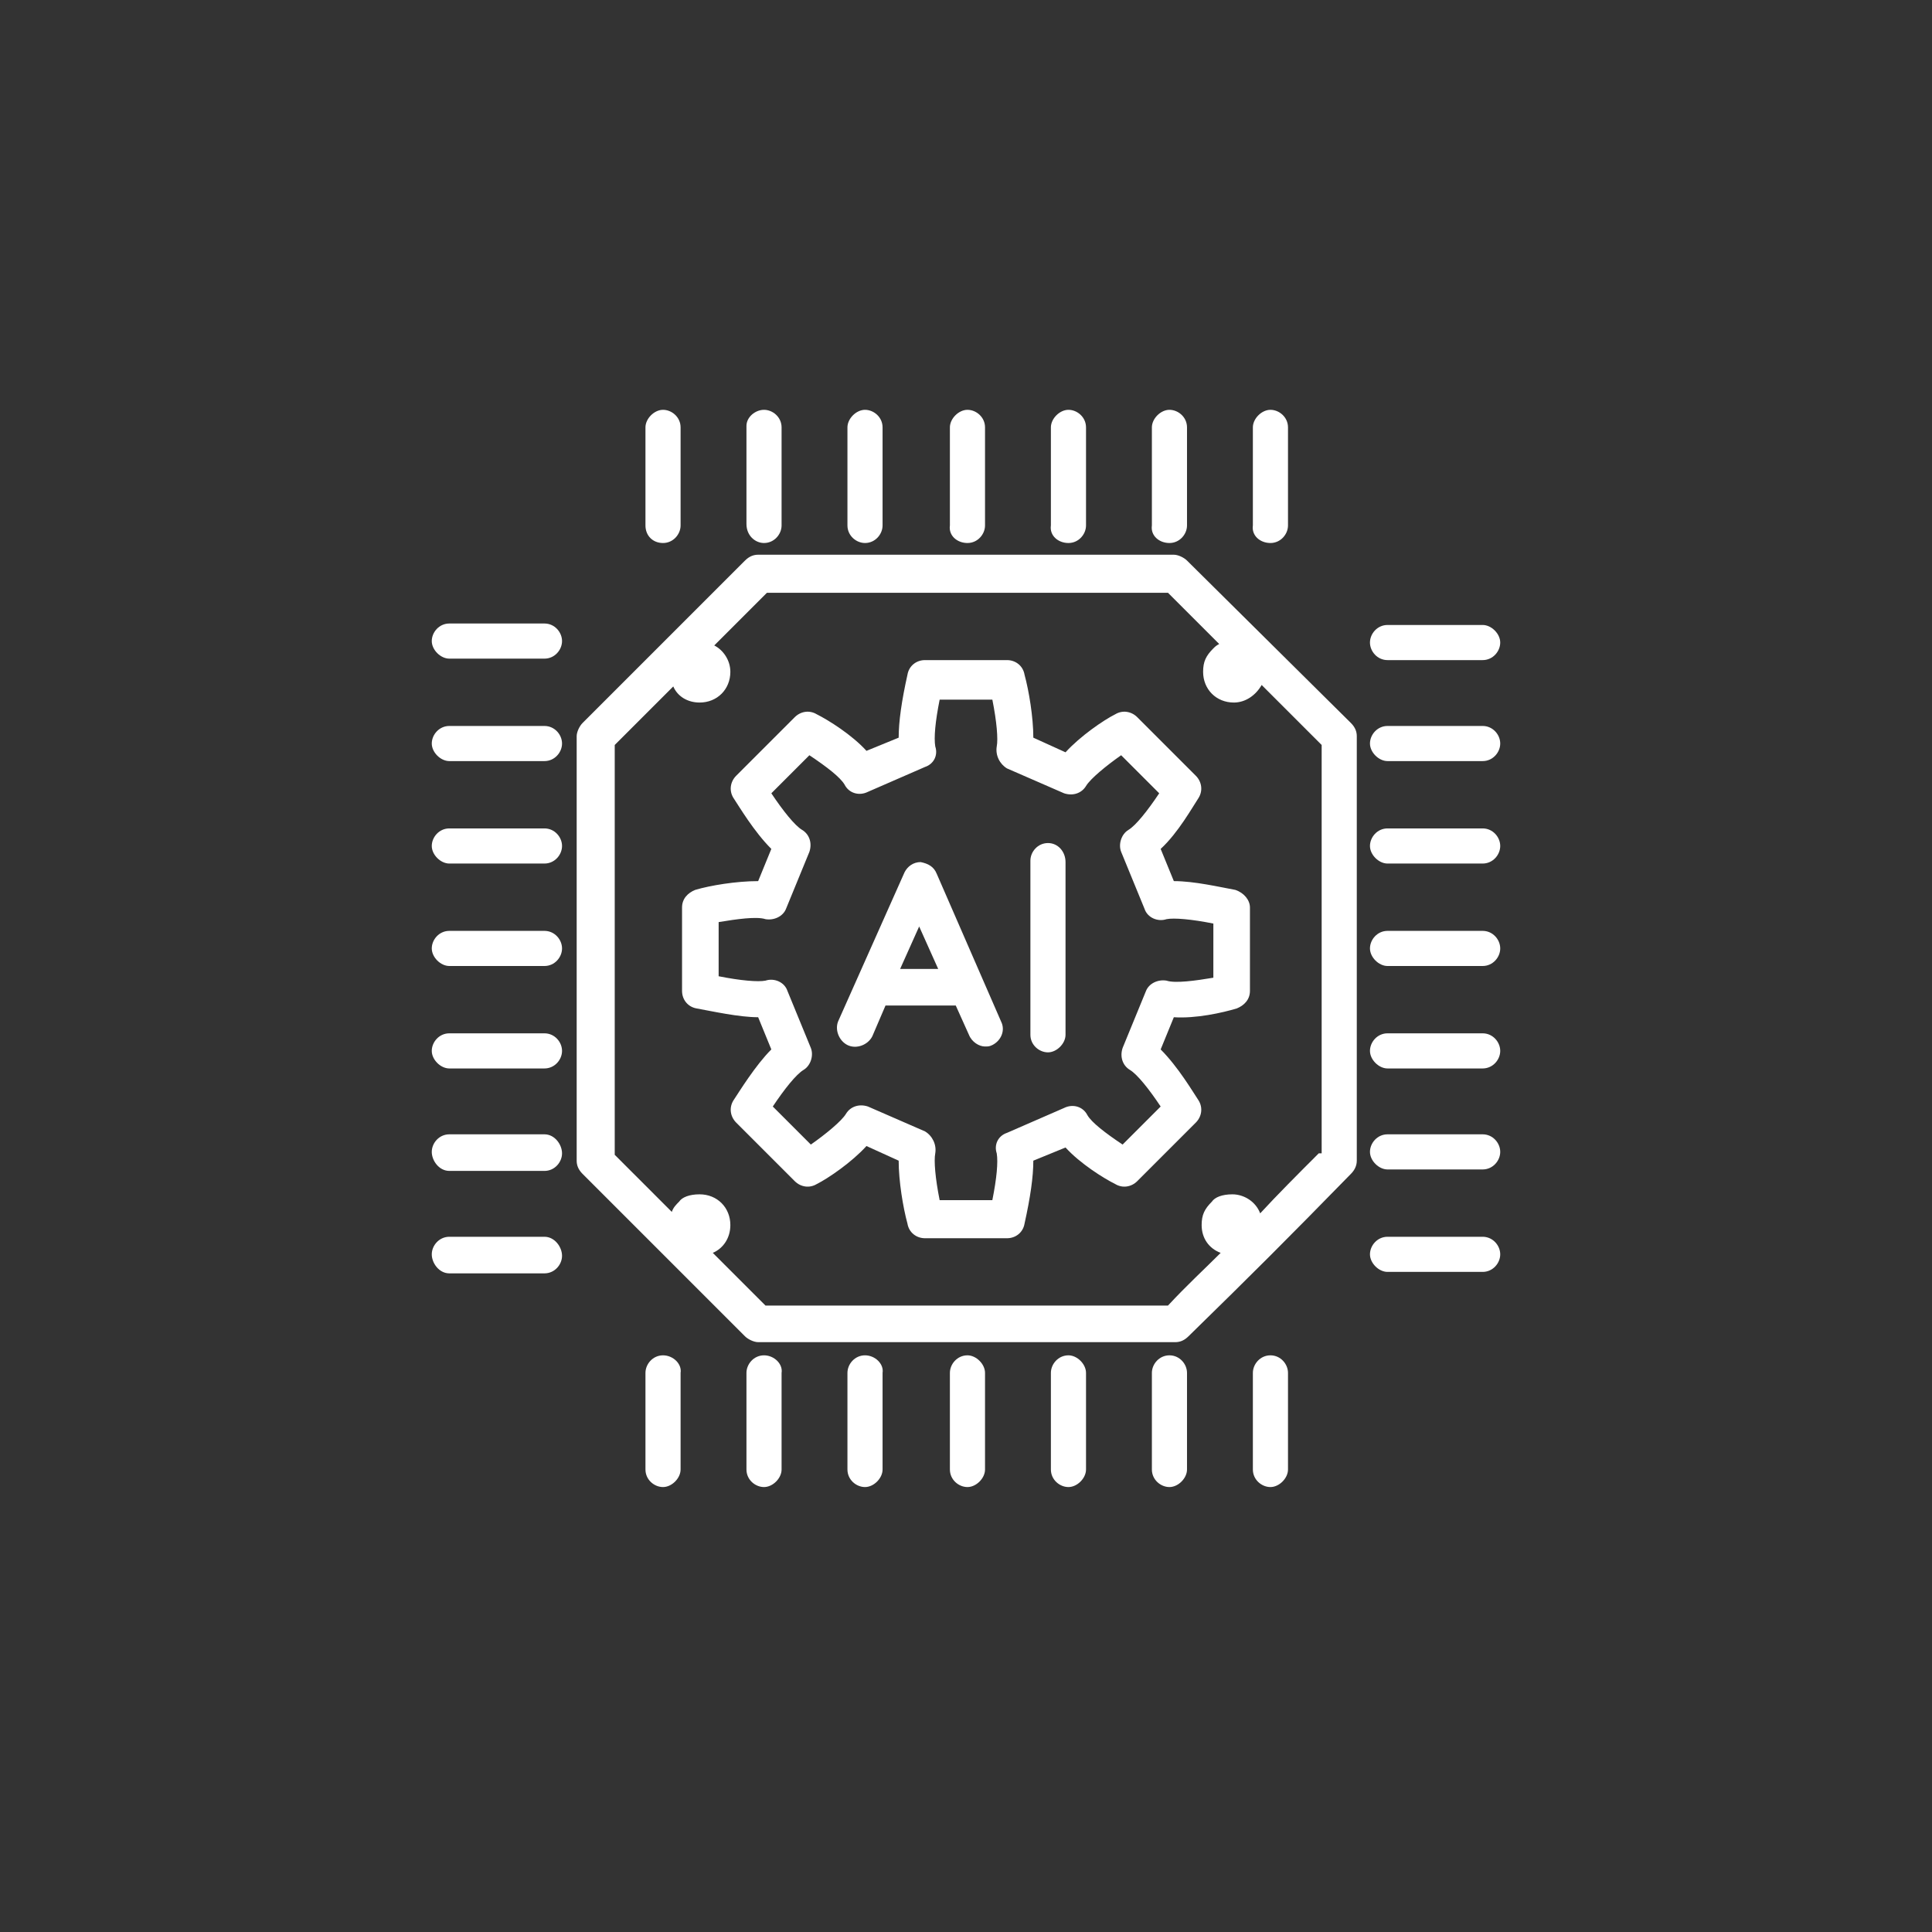
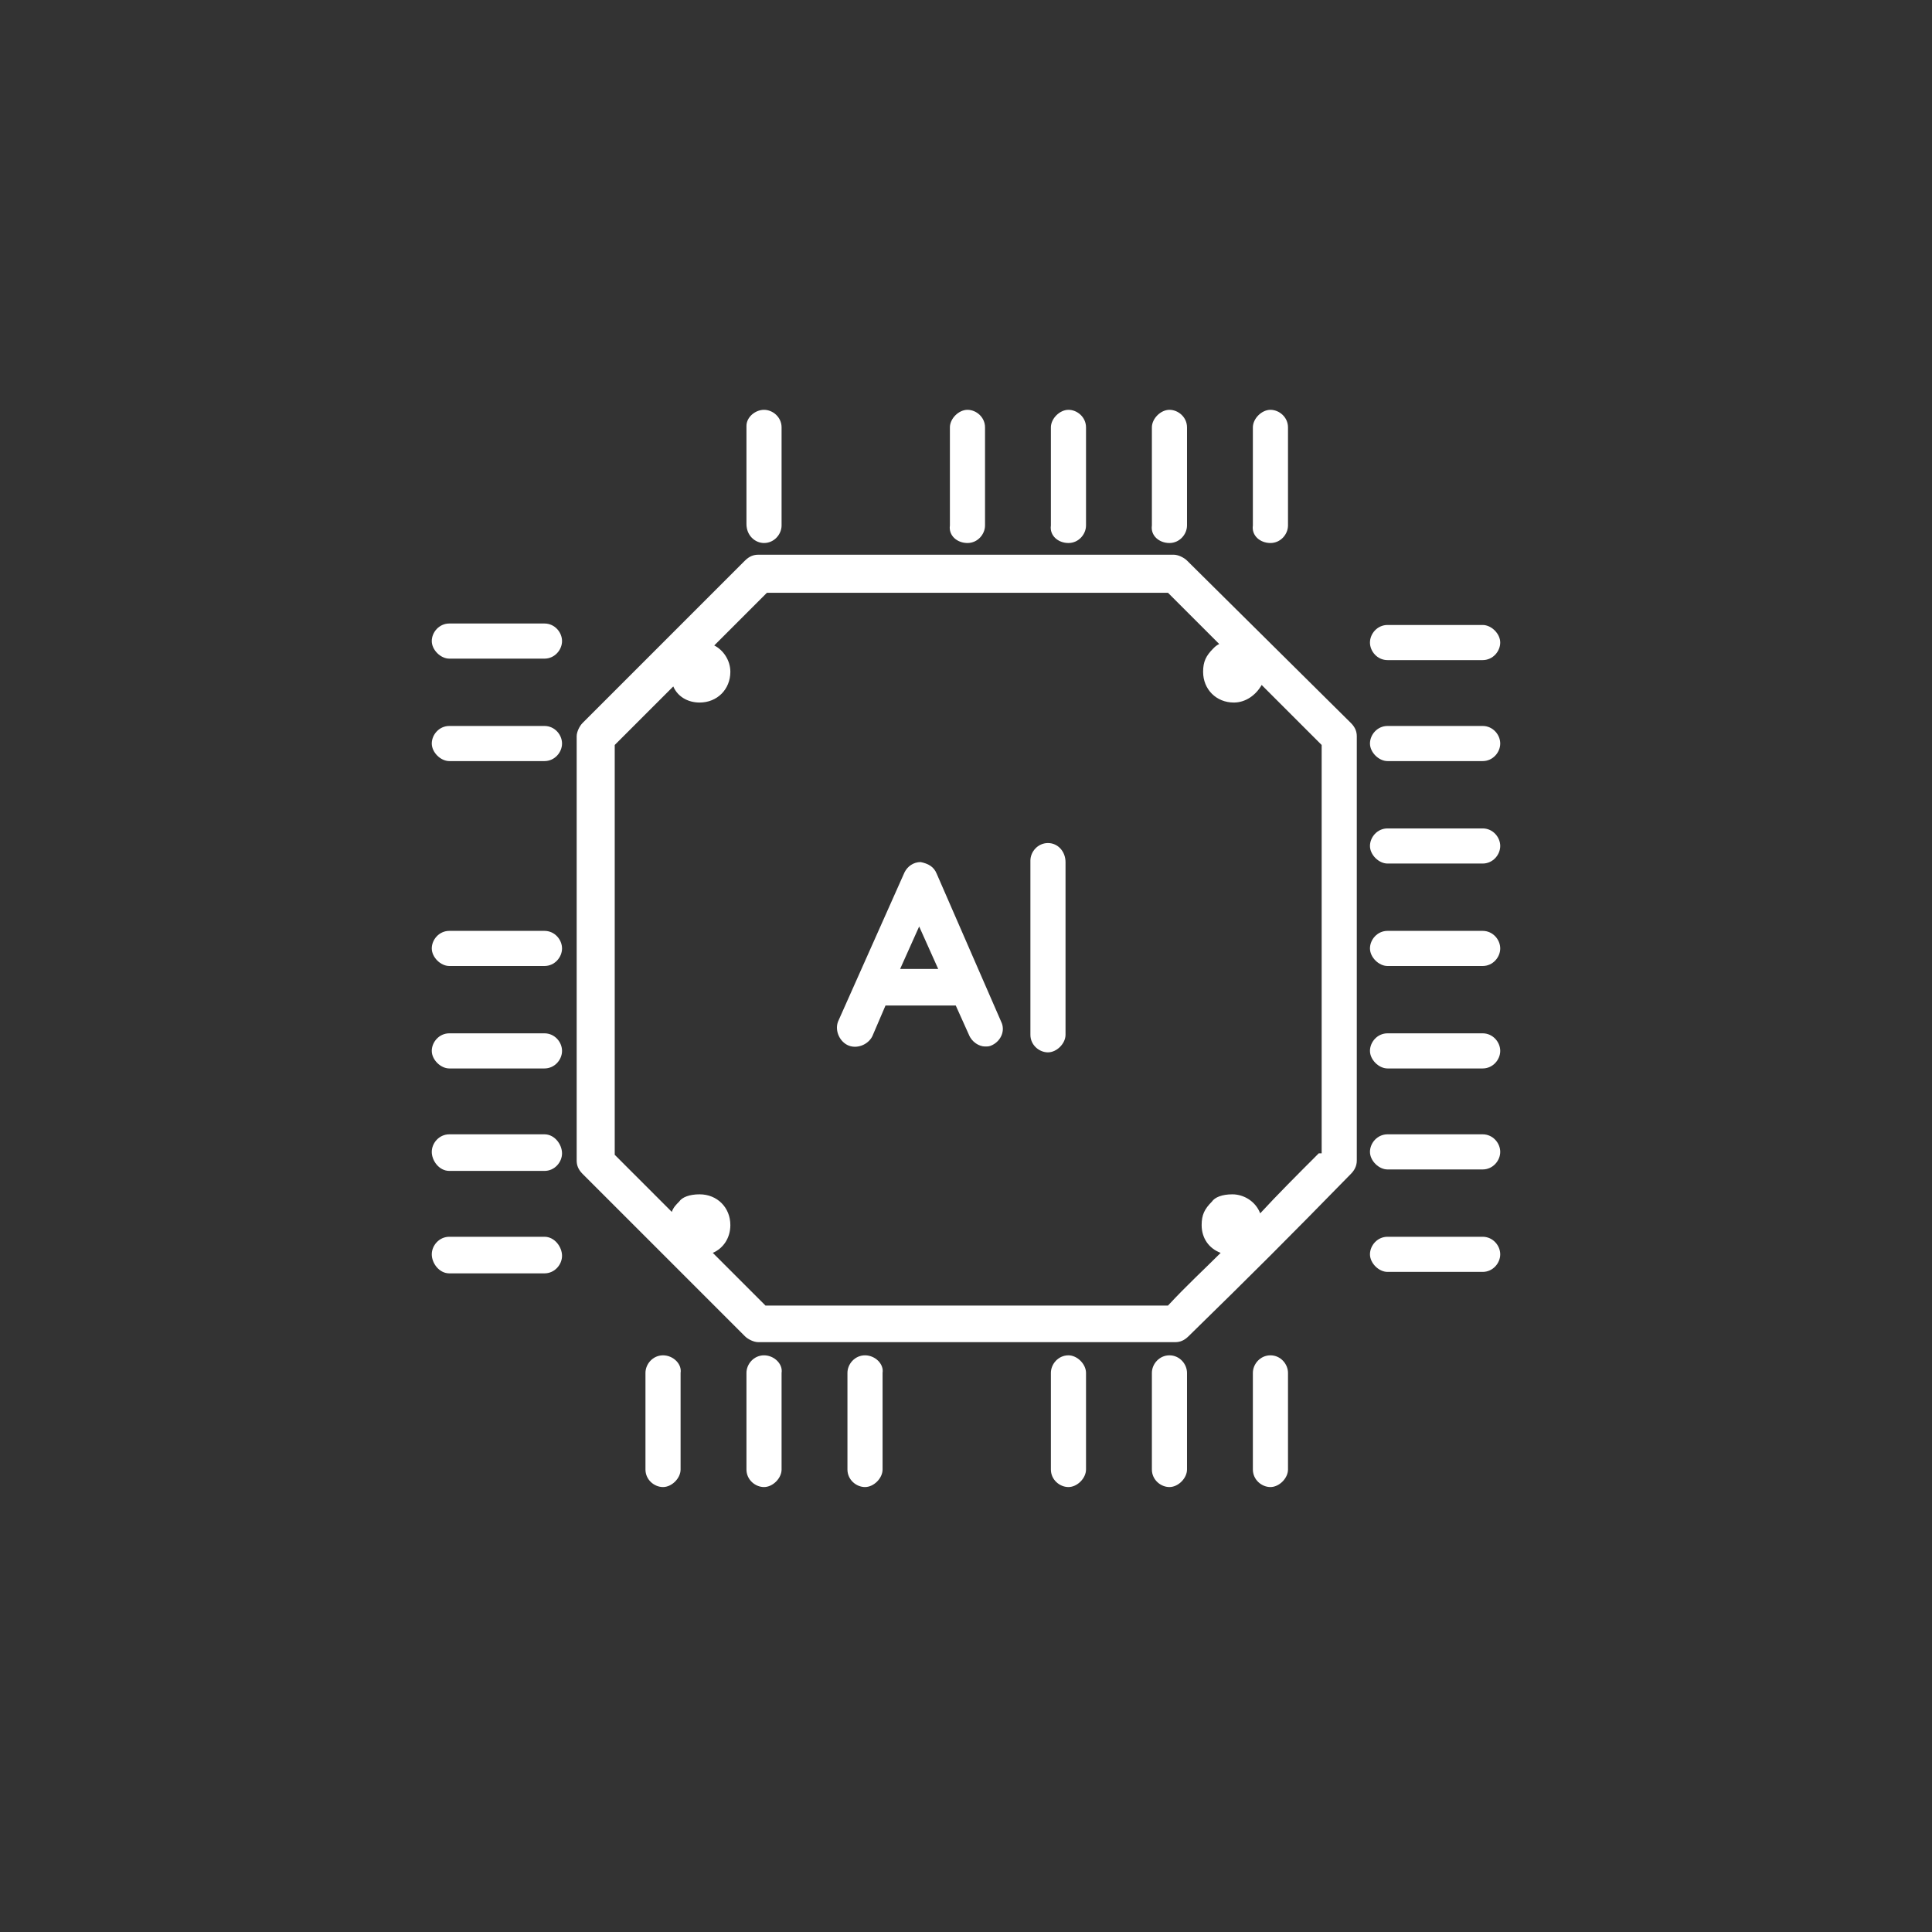
<svg xmlns="http://www.w3.org/2000/svg" version="1.1" id="Ebene_1" x="0px" y="0px" width="132px" height="132px" viewBox="0 0 132 132" style="enable-background:new 0 0 132 132;" xml:space="preserve">
  <rect x="0" y="0" width="132" height="132" fill="#333333" stroke="none" />
  <style type="text/css">
	.st0{fill:#FFFFFF;}
</style>
  <g>
    <path class="st0" d="M64,59.7c-0.2-0.5-0.6-0.7-1.1-0.8c0,0,0,0,0,0c-0.5,0-0.9,0.3-1.1,0.7l-4.5,10.1c-0.3,0.6,0,1.4,0.6,1.7   c0.6,0.3,1.4,0,1.7-0.6l0.9-2.1h4.8l0.9,2c0.2,0.5,0.7,0.8,1.1,0.8c0.2,0,0.3,0,0.5-0.1c0.6-0.3,0.9-1,0.6-1.6L64,59.7z M61.5,66.2   l1.3-2.9l1.3,2.9H61.5z" />
    <path class="st0" d="M71.6,57.6c-0.7,0-1.2,0.6-1.2,1.2v11.9c0,0.7,0.6,1.2,1.2,1.2s1.2-0.6,1.2-1.2V58.9   C72.8,58.2,72.3,57.6,71.6,57.6z" />
-     <path class="st0" d="M84.4,60.8c-1.1-0.2-2.8-0.6-4.2-0.6L79.3,58c1.2-1.1,2.2-2.9,2.6-3.5c0.3-0.5,0.2-1.1-0.2-1.5l-4-4   c-0.4-0.4-1-0.5-1.5-0.2c-0.8,0.4-2.4,1.5-3.4,2.6l-2.2-1c0-1.4-0.3-3.2-0.6-4.3c-0.1-0.6-0.6-1-1.2-1h-5.6c-0.6,0-1.1,0.4-1.2,1   c-0.4,1.8-0.6,3.2-0.6,4.3l-2.2,0.9c-1-1.1-2.6-2.1-3.4-2.5c-0.5-0.3-1.1-0.2-1.5,0.2l-4,4c-0.4,0.4-0.5,1-0.2,1.5   c0.4,0.6,1.4,2.3,2.6,3.5l-0.9,2.2c-1.5,0-3.3,0.3-4.3,0.6c-0.5,0.2-0.9,0.6-0.9,1.2v5.7c0,0.6,0.4,1.1,1,1.2   c1.1,0.2,2.9,0.6,4.2,0.6l0.9,2.2c-1.1,1.1-2.2,2.9-2.6,3.5c-0.3,0.5-0.2,1.1,0.2,1.5l4,4c0.4,0.4,1,0.5,1.5,0.2   c0.8-0.4,2.4-1.5,3.4-2.6l2.2,1c0,1.4,0.3,3.2,0.6,4.3c0.1,0.6,0.6,1,1.2,1h5.6c0.6,0,1.1-0.4,1.2-1c0.4-1.8,0.6-3.2,0.6-4.3   l2.2-0.9c1,1.1,2.6,2.1,3.4,2.5c0.5,0.3,1.1,0.2,1.5-0.2l4-4c0.4-0.4,0.5-1,0.2-1.5c-0.4-0.6-1.4-2.3-2.6-3.5l0.9-2.2   c1.5,0.1,3.3-0.3,4.3-0.6c0.5-0.2,0.9-0.6,0.9-1.2v-5.7C85.4,61.5,85,61,84.4,60.8z M82.9,66.8c-1.2,0.2-2.6,0.4-3.2,0.2   c-0.6-0.1-1.2,0.2-1.4,0.7l-1.6,3.9c-0.2,0.6,0,1.2,0.5,1.5c0.5,0.3,1.3,1.3,2.1,2.5l-2.6,2.6c-1.2-0.8-2.1-1.5-2.4-2   c-0.3-0.6-1-0.8-1.6-0.5l-3.9,1.7c-0.6,0.2-0.9,0.8-0.7,1.4c0.1,0.6,0,1.7-0.3,3.2h-3.6c-0.3-1.5-0.4-2.7-0.3-3.2   c0.1-0.6-0.2-1.2-0.7-1.5l-3.9-1.7c-0.6-0.2-1.2,0-1.5,0.5c-0.3,0.5-1.4,1.4-2.4,2.1l-2.6-2.6c0.8-1.2,1.6-2.2,2.1-2.5   c0.5-0.3,0.7-1,0.5-1.5l-1.6-3.9c-0.2-0.6-0.9-0.9-1.5-0.7c-0.5,0.1-1.7,0-3.2-0.3V63c1.2-0.2,2.6-0.4,3.2-0.2   c0.6,0.1,1.2-0.2,1.4-0.7l1.6-3.9c0.2-0.6,0-1.2-0.5-1.5c-0.5-0.3-1.3-1.3-2.1-2.5l2.6-2.6c1.2,0.8,2.1,1.5,2.4,2   c0.3,0.6,1,0.8,1.6,0.5l3.9-1.7c0.6-0.2,0.9-0.8,0.7-1.4c-0.1-0.6,0-1.7,0.3-3.2h3.6c0.3,1.5,0.4,2.7,0.3,3.2   c-0.1,0.6,0.2,1.2,0.7,1.5l3.9,1.7c0.6,0.2,1.2,0,1.5-0.5c0.3-0.5,1.4-1.4,2.4-2.1l2.6,2.6c-0.8,1.2-1.6,2.2-2.1,2.5   c-0.5,0.3-0.7,1-0.5,1.5l1.6,3.9c0.2,0.6,0.9,0.9,1.5,0.7c0.5-0.1,1.7,0,3.2,0.3V66.8z" />
    <path class="st0" d="M81.1,38.3c-0.2-0.2-0.6-0.4-0.9-0.4H51.8c-0.3,0-0.6,0.1-0.9,0.4L39.8,49.4c-0.2,0.2-0.4,0.6-0.4,0.9v29   c0,0.3,0.1,0.6,0.4,0.9l11.1,11.1c0.2,0.2,0.6,0.4,0.9,0.4h28.5c0.3,0,0.6-0.1,0.9-0.4c4.4-4.3,6.8-6.7,11.1-11.1   c0.2-0.2,0.4-0.5,0.4-0.9v-29c0-0.3-0.1-0.6-0.4-0.9L81.1,38.3z M90.1,78.8c-1.5,1.5-2.8,2.8-4,4.1c-0.3-0.8-1.1-1.3-1.9-1.3   c-0.7,0-1.2,0.2-1.4,0.5c-0.5,0.5-0.7,0.9-0.7,1.6c0,0.9,0.5,1.6,1.3,1.9c-1.1,1.1-2.3,2.2-3.6,3.6H52.3l-3.6-3.6   c0.7-0.3,1.2-1,1.2-1.9c0-1.2-0.9-2.1-2.1-2.1c-0.7,0-1.2,0.2-1.4,0.5c-0.2,0.2-0.4,0.4-0.5,0.7l-3.9-3.9v-28l4-4   c0.3,0.7,1,1.1,1.8,1.1c1.2,0,2.1-0.9,2.1-2.1c0-0.8-0.5-1.5-1.1-1.8l3.6-3.6h27.4l3.5,3.5c-0.2,0.1-0.3,0.2-0.4,0.3   c-0.5,0.5-0.7,0.9-0.7,1.6c0,1.2,0.9,2.1,2.1,2.1c0.8,0,1.5-0.5,1.9-1.2l4.1,4.1V78.8z" />
    <path class="st0" d="M66.1,37.1c0.7,0,1.2-0.6,1.2-1.2v-6.7c0-0.7-0.6-1.2-1.2-1.2s-1.2,0.6-1.2,1.2v6.7   C64.8,36.6,65.4,37.1,66.1,37.1z" />
    <path class="st0" d="M86.8,37.1c0.7,0,1.2-0.6,1.2-1.2v-6.7c0-0.7-0.6-1.2-1.2-1.2s-1.2,0.6-1.2,1.2v6.7   C85.5,36.6,86.1,37.1,86.8,37.1z" />
-     <path class="st0" d="M45.3,37.1c0.7,0,1.2-0.6,1.2-1.2v-6.7c0-0.7-0.6-1.2-1.2-1.2s-1.2,0.6-1.2,1.2v6.7   C44.1,36.6,44.6,37.1,45.3,37.1z" />
    <path class="st0" d="M52.2,37.1c0.7,0,1.2-0.6,1.2-1.2v-6.7c0-0.7-0.6-1.2-1.2-1.2S51,28.5,51,29.1v6.7   C51,36.6,51.6,37.1,52.2,37.1z" />
-     <path class="st0" d="M59.1,37.1c0.7,0,1.2-0.6,1.2-1.2v-6.7c0-0.7-0.6-1.2-1.2-1.2s-1.2,0.6-1.2,1.2v6.7   C57.9,36.6,58.5,37.1,59.1,37.1z" />
    <path class="st0" d="M73,37.1c0.7,0,1.2-0.6,1.2-1.2v-6.7c0-0.7-0.6-1.2-1.2-1.2s-1.2,0.6-1.2,1.2v6.7C71.7,36.6,72.3,37.1,73,37.1   z" />
    <path class="st0" d="M79.9,37.1c0.7,0,1.2-0.6,1.2-1.2v-6.7c0-0.7-0.6-1.2-1.2-1.2s-1.2,0.6-1.2,1.2v6.7   C78.6,36.6,79.2,37.1,79.9,37.1z" />
    <path class="st0" d="M37.2,63.6h-6.5c-0.7,0-1.2,0.6-1.2,1.2s0.6,1.2,1.2,1.2h6.5c0.7,0,1.2-0.6,1.2-1.2S37.9,63.6,37.2,63.6z" />
    <path class="st0" d="M37.2,42.6h-6.5c-0.7,0-1.2,0.6-1.2,1.2s0.6,1.2,1.2,1.2h6.5c0.7,0,1.2-0.6,1.2-1.2S37.9,42.6,37.2,42.6z" />
    <path class="st0" d="M37.2,84.5h-6.5c-0.7,0-1.2,0.6-1.2,1.2S30,87,30.7,87h6.5c0.7,0,1.2-0.6,1.2-1.2S37.9,84.5,37.2,84.5z" />
    <path class="st0" d="M37.2,77.5h-6.5c-0.7,0-1.2,0.6-1.2,1.2S30,80,30.7,80h6.5c0.7,0,1.2-0.6,1.2-1.2S37.9,77.5,37.2,77.5z" />
    <path class="st0" d="M37.2,70.6h-6.5c-0.7,0-1.2,0.6-1.2,1.2s0.6,1.2,1.2,1.2h6.5c0.7,0,1.2-0.6,1.2-1.2S37.9,70.6,37.2,70.6z" />
-     <path class="st0" d="M37.2,56.6h-6.5c-0.7,0-1.2,0.6-1.2,1.2s0.6,1.2,1.2,1.2h6.5c0.7,0,1.2-0.6,1.2-1.2S37.9,56.6,37.2,56.6z" />
    <path class="st0" d="M37.2,49.6h-6.5c-0.7,0-1.2,0.6-1.2,1.2s0.6,1.2,1.2,1.2h6.5c0.7,0,1.2-0.6,1.2-1.2S37.9,49.6,37.2,49.6z" />
-     <path class="st0" d="M66.1,92.6c-0.7,0-1.2,0.6-1.2,1.2v6.6c0,0.7,0.6,1.2,1.2,1.2s1.2-0.6,1.2-1.2v-6.6   C67.3,93.2,66.7,92.6,66.1,92.6z" />
    <path class="st0" d="M45.3,92.6c-0.7,0-1.2,0.6-1.2,1.2v6.6c0,0.7,0.6,1.2,1.2,1.2s1.2-0.6,1.2-1.2v-6.6   C46.6,93.2,46,92.6,45.3,92.6z" />
    <path class="st0" d="M86.8,92.6c-0.7,0-1.2,0.6-1.2,1.2v6.6c0,0.7,0.6,1.2,1.2,1.2s1.2-0.6,1.2-1.2v-6.6   C88,93.2,87.5,92.6,86.8,92.6z" />
    <path class="st0" d="M79.9,92.6c-0.7,0-1.2,0.6-1.2,1.2v6.6c0,0.7,0.6,1.2,1.2,1.2s1.2-0.6,1.2-1.2v-6.6   C81.1,93.2,80.6,92.6,79.9,92.6z" />
    <path class="st0" d="M73,92.6c-0.7,0-1.2,0.6-1.2,1.2v6.6c0,0.7,0.6,1.2,1.2,1.2s1.2-0.6,1.2-1.2v-6.6C74.2,93.2,73.6,92.6,73,92.6   z" />
    <path class="st0" d="M59.1,92.6c-0.7,0-1.2,0.6-1.2,1.2v6.6c0,0.7,0.6,1.2,1.2,1.2s1.2-0.6,1.2-1.2v-6.6   C60.4,93.2,59.8,92.6,59.1,92.6z" />
    <path class="st0" d="M52.2,92.6c-0.7,0-1.2,0.6-1.2,1.2v6.6c0,0.7,0.6,1.2,1.2,1.2s1.2-0.6,1.2-1.2v-6.6   C53.5,93.2,52.9,92.6,52.2,92.6z" />
    <path class="st0" d="M101.3,63.6h-6.5c-0.7,0-1.2,0.6-1.2,1.2s0.6,1.2,1.2,1.2h6.5c0.7,0,1.2-0.6,1.2-1.2S102,63.6,101.3,63.6z" />
    <path class="st0" d="M101.3,84.5h-6.5c-0.7,0-1.2,0.6-1.2,1.2s0.6,1.2,1.2,1.2h6.5c0.7,0,1.2-0.6,1.2-1.2S102,84.5,101.3,84.5z" />
    <path class="st0" d="M94.8,45.1h6.5c0.7,0,1.2-0.6,1.2-1.2s-0.6-1.2-1.2-1.2h-6.5c-0.7,0-1.2,0.6-1.2,1.2S94.1,45.1,94.8,45.1z" />
    <path class="st0" d="M101.3,49.6h-6.5c-0.7,0-1.2,0.6-1.2,1.2s0.6,1.2,1.2,1.2h6.5c0.7,0,1.2-0.6,1.2-1.2S102,49.6,101.3,49.6z" />
    <path class="st0" d="M101.3,56.6h-6.5c-0.7,0-1.2,0.6-1.2,1.2s0.6,1.2,1.2,1.2h6.5c0.7,0,1.2-0.6,1.2-1.2S102,56.6,101.3,56.6z" />
    <path class="st0" d="M101.3,70.6h-6.5c-0.7,0-1.2,0.6-1.2,1.2s0.6,1.2,1.2,1.2h6.5c0.7,0,1.2-0.6,1.2-1.2S102,70.6,101.3,70.6z" />
    <path class="st0" d="M101.3,77.5h-6.5c-0.7,0-1.2,0.6-1.2,1.2s0.6,1.2,1.2,1.2h6.5c0.7,0,1.2-0.6,1.2-1.2S102,77.5,101.3,77.5z" />
  </g>
</svg>